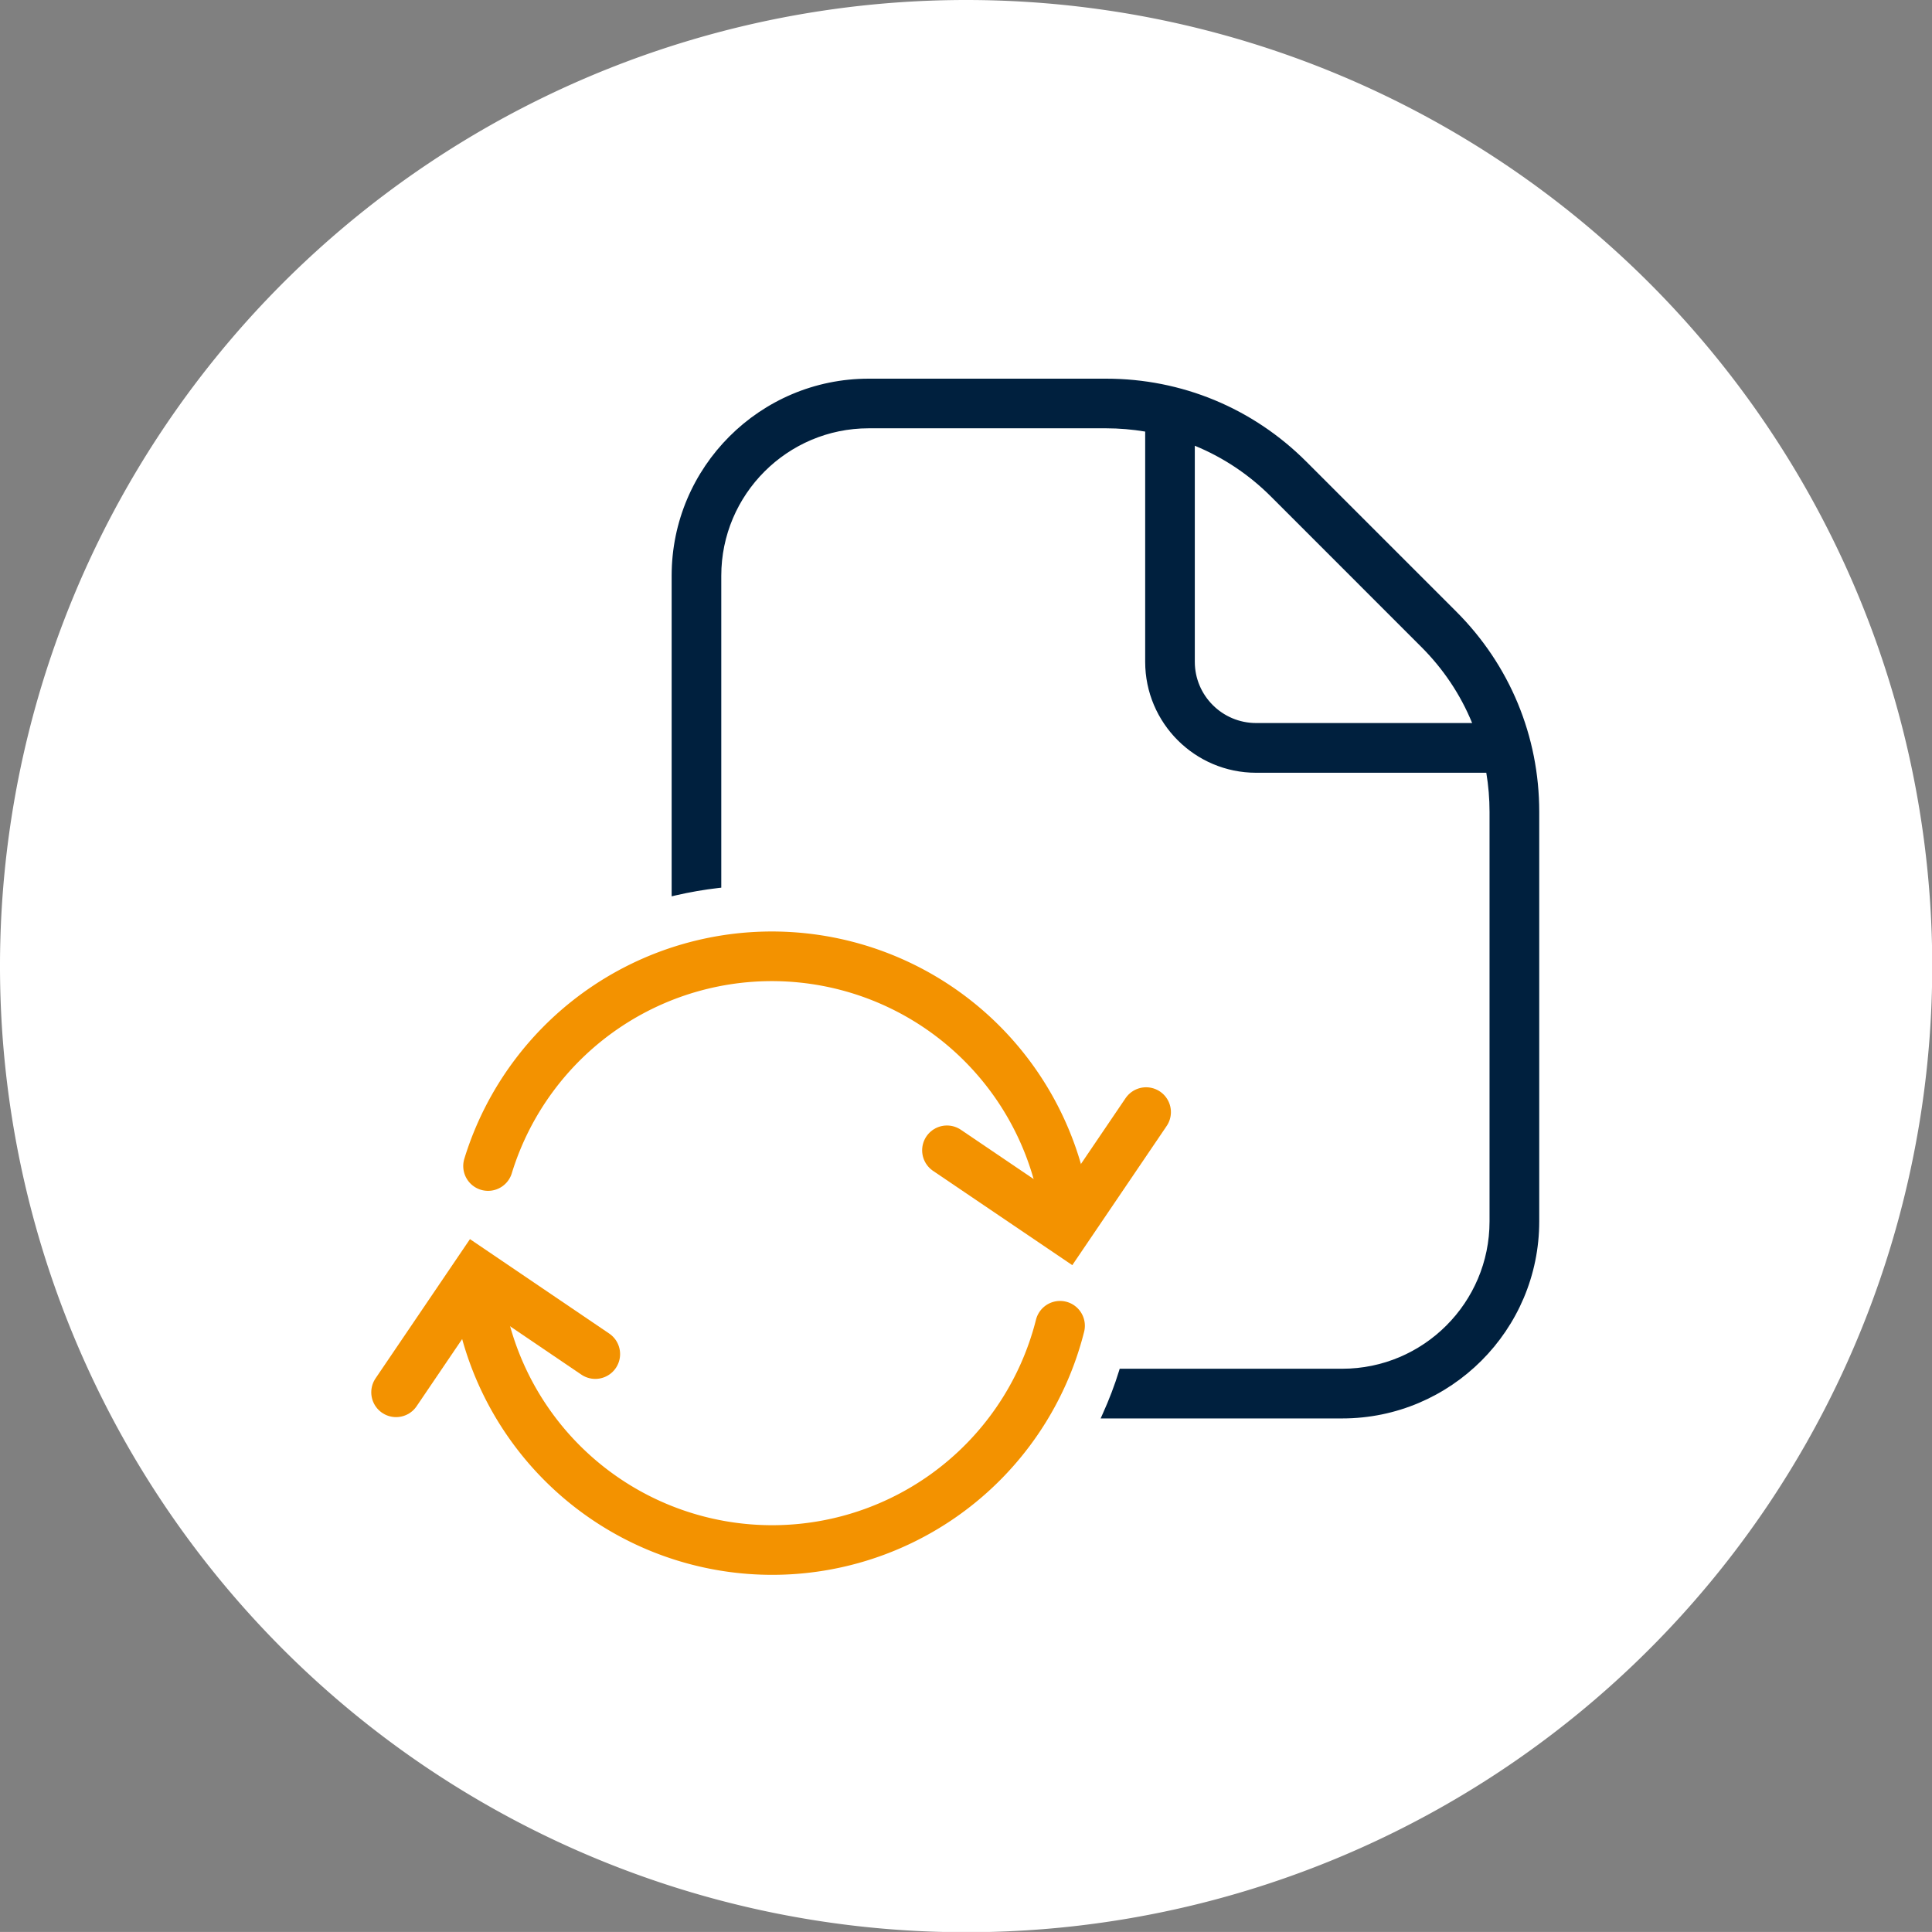
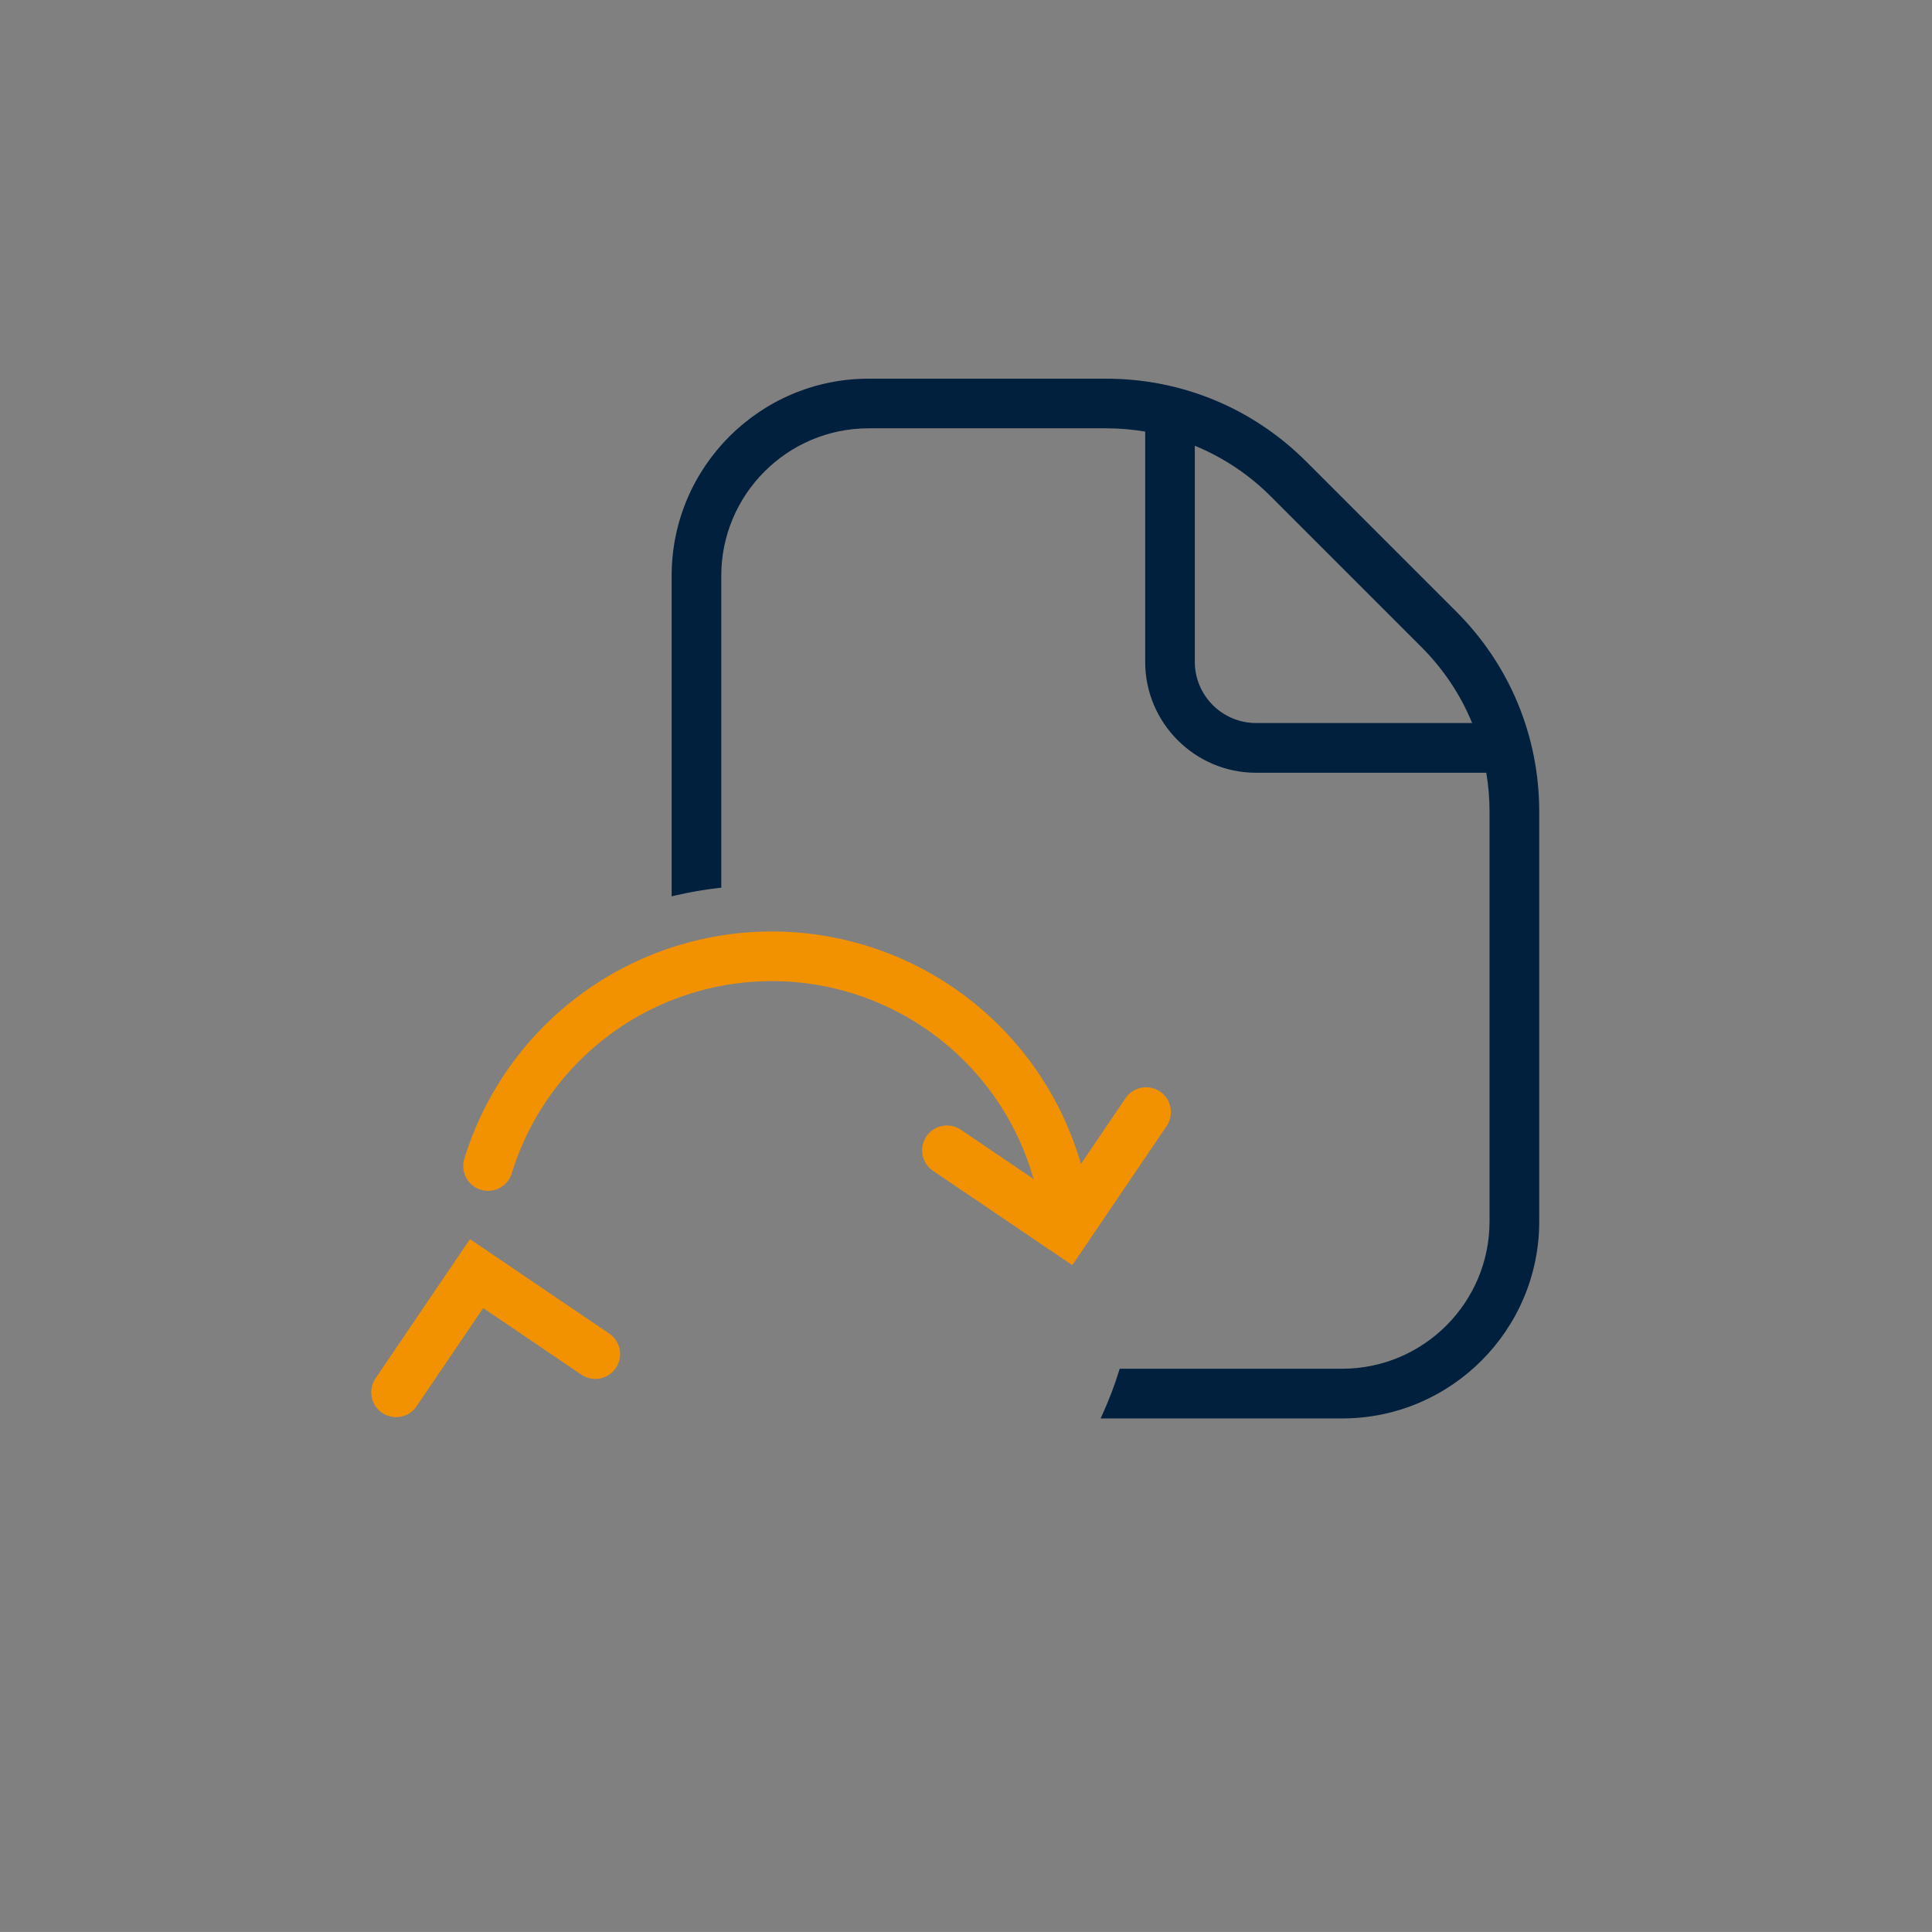
<svg xmlns="http://www.w3.org/2000/svg" id="real_time_document_control_Icon" width="58.393" height="58.391" viewBox="0 0 58.393 58.391">
  <rect x="0" y="0" width="58.393" height="58.391" fill="#808080" stroke="none" />
  <g id="Group_2343" data-name="Group 2343" transform="translate(0 0)">
-     <path id="Path_466" data-name="Path 466" d="M29.2,0a29.2,29.2,0,1,0,29.2,29.2A29.2,29.2,0,0,0,29.2,0" transform="translate(0 0)" fill="#fff" />
    <g id="Group_2345" data-name="Group 2345" transform="translate(11.258 11.545)">
      <path id="Path_1418" data-name="Path 1418" d="M8.566,48.906A8.973,8.973,0,0,1,26.08,50.732" transform="translate(-5.073 -25.209)" fill="none" stroke="#f39200" stroke-linecap="round" stroke-miterlimit="10" stroke-width="1.5" />
      <path id="Path_1419" data-name="Path 1419" d="M1.75,69.673l2.433-3.588,3.588,2.433" transform="translate(-1.037 -39.137)" fill="none" stroke="#f39200" stroke-linecap="round" stroke-miterlimit="10" stroke-width="1.5" />
      <path id="Path_1420" data-name="Path 1420" d="M48.6,54.115,46.169,57.7,42.581,55.27" transform="translate(-25.218 -32.048)" fill="none" stroke="#f39200" stroke-linecap="round" stroke-miterlimit="10" stroke-width="1.5" />
-       <path id="Path_1421" data-name="Path 1421" d="M25.346,67.936A8.973,8.973,0,0,1,7.709,66.548" transform="translate(-4.565 -39.411)" fill="none" stroke="#f39200" stroke-linecap="round" stroke-miterlimit="10" stroke-width="1.5" />
      <g id="Path_1422" data-name="Path 1422" transform="translate(-13.277)" fill="#00203e">
        <path d="M 42.586 31.276 L 35.439 31.276 L 35.362 31.276 L 35.394 31.206 C 35.589 30.772 35.755 30.336 35.887 29.909 L 35.898 29.874 L 35.935 29.874 L 42.586 29.874 C 45.069 29.874 47.089 27.854 47.089 25.371 L 47.089 12.993 C 47.089 12.577 47.053 12.163 46.983 11.761 L 39.984 11.761 C 38.163 11.761 36.681 10.28 36.681 8.458 L 36.681 1.457 C 36.276 1.386 35.862 1.35 35.449 1.35 L 28.274 1.35 C 25.79 1.35 23.769 3.371 23.769 5.855 L 23.769 15.195 L 23.769 15.24 L 23.725 15.245 C 23.297 15.293 22.861 15.369 22.43 15.469 L 22.369 15.483 L 22.369 15.42 L 22.369 5.855 C 22.369 2.599 25.018 -0.05 28.274 -0.05 L 35.449 -0.05 C 37.722 -0.05 39.858 0.835 41.466 2.443 L 46 6.977 C 47.606 8.583 48.491 10.719 48.491 12.991 L 48.491 25.371 C 48.491 28.627 45.842 31.276 42.586 31.276 Z M 38.081 1.853 L 38.081 8.457 C 38.081 9.505 38.935 10.358 39.984 10.358 L 46.587 10.358 C 46.231 9.462 45.699 8.658 45.006 7.967 L 40.474 3.433 C 39.783 2.742 38.979 2.211 38.081 1.853 Z" stroke="none" />
        <path d="M 28.274 -1.9073486328125e-06 C 25.045 -1.9073486328125e-06 22.419 2.626 22.419 5.855 L 22.419 15.42 C 22.844 15.321 23.278 15.245 23.719 15.195 L 23.719 5.855 C 23.719 3.344 25.763 1.3 28.274 1.3 L 35.449 1.3 C 35.884 1.3 36.312 1.34 36.731 1.415 L 36.731 8.458 C 36.731 10.252 38.189 11.711 39.984 11.711 L 47.025 11.711 C 47.101 12.13 47.139 12.558 47.139 12.993 L 47.139 25.371 C 47.139 27.882 45.097 29.924 42.586 29.924 L 35.935 29.924 C 35.796 30.371 35.629 30.805 35.439 31.226 L 42.586 31.226 C 45.815 31.226 48.441 28.599 48.441 25.371 L 48.441 12.991 C 48.441 10.731 47.561 8.608 45.964 7.012 L 41.43 2.478 C 39.831 0.878 37.706 -1.9073486328125e-06 35.449 -1.9073486328125e-06 L 28.274 -1.9073486328125e-06 M 46.66 10.408 L 39.984 10.408 C 38.907 10.408 38.031 9.532 38.031 8.457 L 38.031 1.779 C 38.949 2.135 39.791 2.679 40.509 3.397 L 45.042 7.931 C 45.76 8.648 46.306 9.49 46.66 10.408 M 28.274 -0.1 L 35.449 -0.1 C 37.735 -0.1 39.884 0.79 41.501 2.407 L 46.035 6.941 C 47.651 8.557 48.541 10.705 48.541 12.991 L 48.541 25.371 C 48.541 28.655 45.869 31.326 42.586 31.326 L 35.285 31.326 L 35.348 31.185 C 35.543 30.754 35.708 30.32 35.839 29.895 L 35.861 29.824 L 42.586 29.824 C 45.041 29.824 47.039 27.827 47.039 25.371 L 47.039 12.993 C 47.039 12.594 47.006 12.197 46.941 11.811 L 39.984 11.811 C 38.135 11.811 36.631 10.307 36.631 8.458 L 36.631 1.499 C 36.242 1.434 35.845 1.4 35.449 1.4 L 28.274 1.4 C 25.818 1.4 23.819 3.399 23.819 5.855 L 23.819 15.284 L 23.731 15.294 C 23.304 15.343 22.871 15.418 22.442 15.517 L 22.319 15.546 L 22.319 5.855 C 22.319 2.571 24.99 -0.1 28.274 -0.1 Z M 46.513 10.308 C 46.16 9.446 45.641 8.671 44.971 8.002 L 40.438 3.468 C 39.771 2.8 38.995 2.282 38.131 1.927 L 38.131 8.457 C 38.131 9.478 38.962 10.308 39.984 10.308 L 46.513 10.308 Z" stroke="none" fill="#00203e" />
      </g>
    </g>
  </g>
</svg>